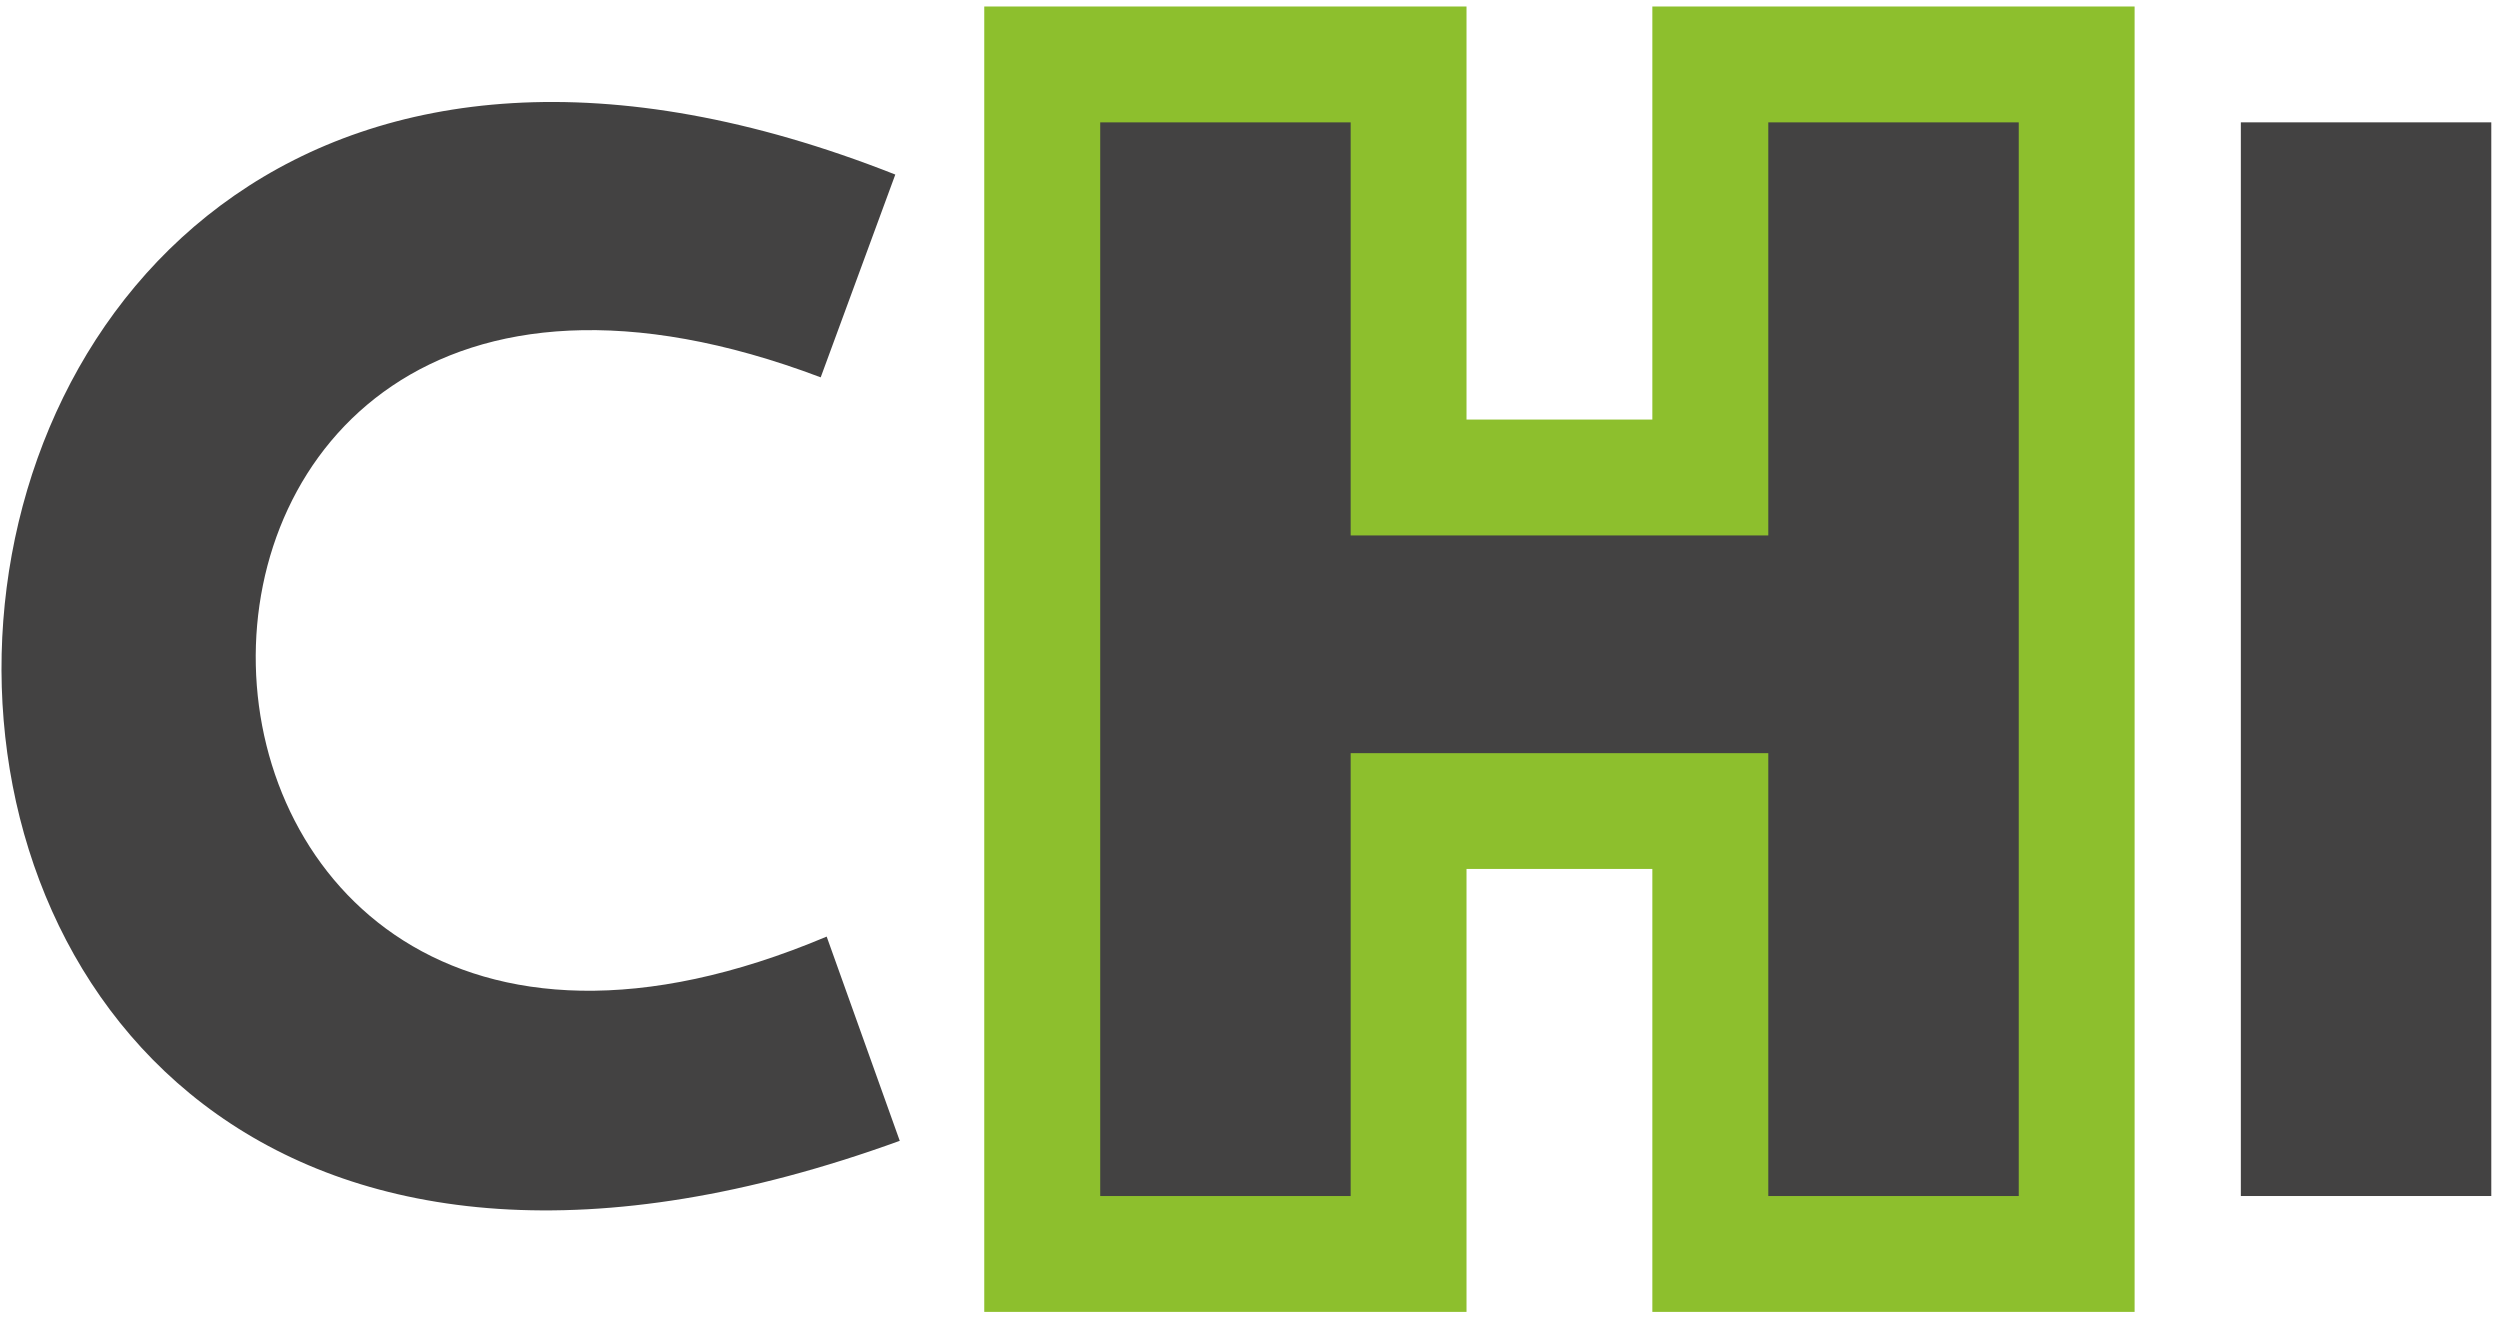
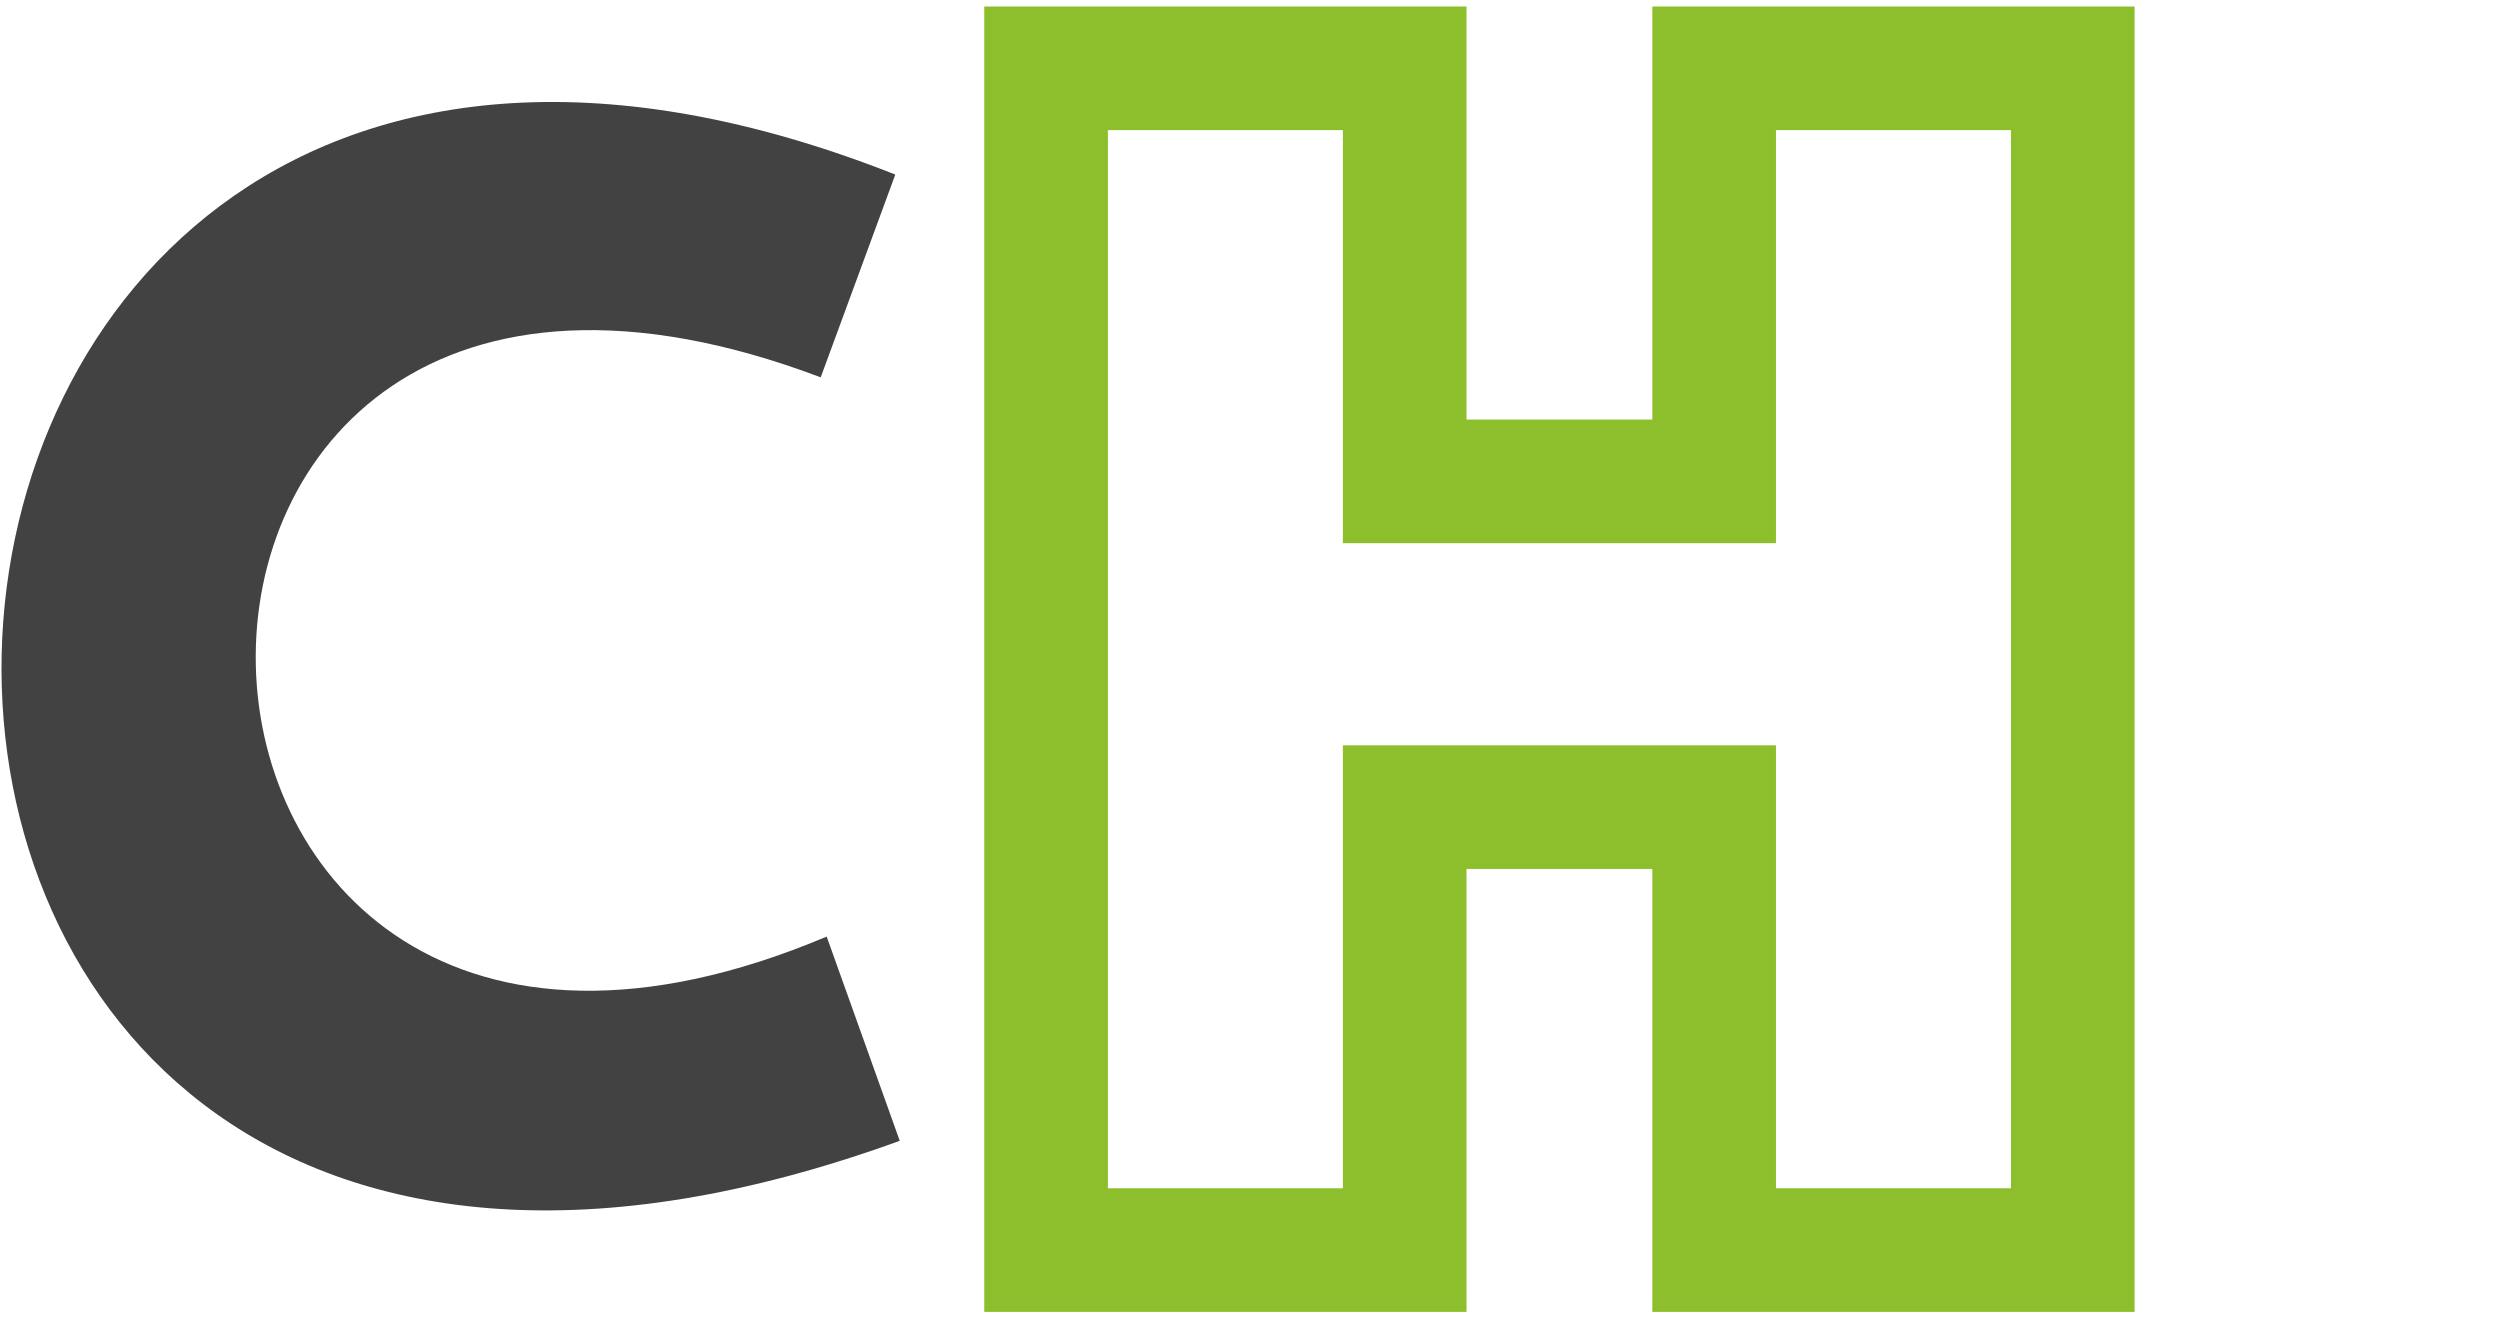
<svg xmlns="http://www.w3.org/2000/svg" width="182" height="96" viewBox="0 0 182 96" fill="none">
  <path d="M59.747 27.471L65.178 12.708C-19.108 -20.579 -24.129 115.595 65.502 83.052L60.182 68.184C6.017 91.026 3.669 6.265 59.747 27.471Z" fill="#434242" />
  <path d="M124.791 30.544V4.973H150.899V91.006H124.791V63.259V58.759H120.291H106.762H102.262V63.259V91.006H76.154V4.973H102.262V30.544V35.044H106.762H120.291H124.791V30.544Z" stroke="#8DBF2D" stroke-width="9" />
-   <path d="M128.732 38.98H98.328V8.909H80.096V87.071H98.328V54.83H128.732V87.071H146.965V8.909H128.732V38.98Z" fill="#434242" />
-   <path d="M181.366 87.07H163.133V8.907H181.366V87.07Z" fill="#434242" />
+   <path d="M181.366 87.07H163.133V8.907V87.07Z" fill="#434242" />
</svg>